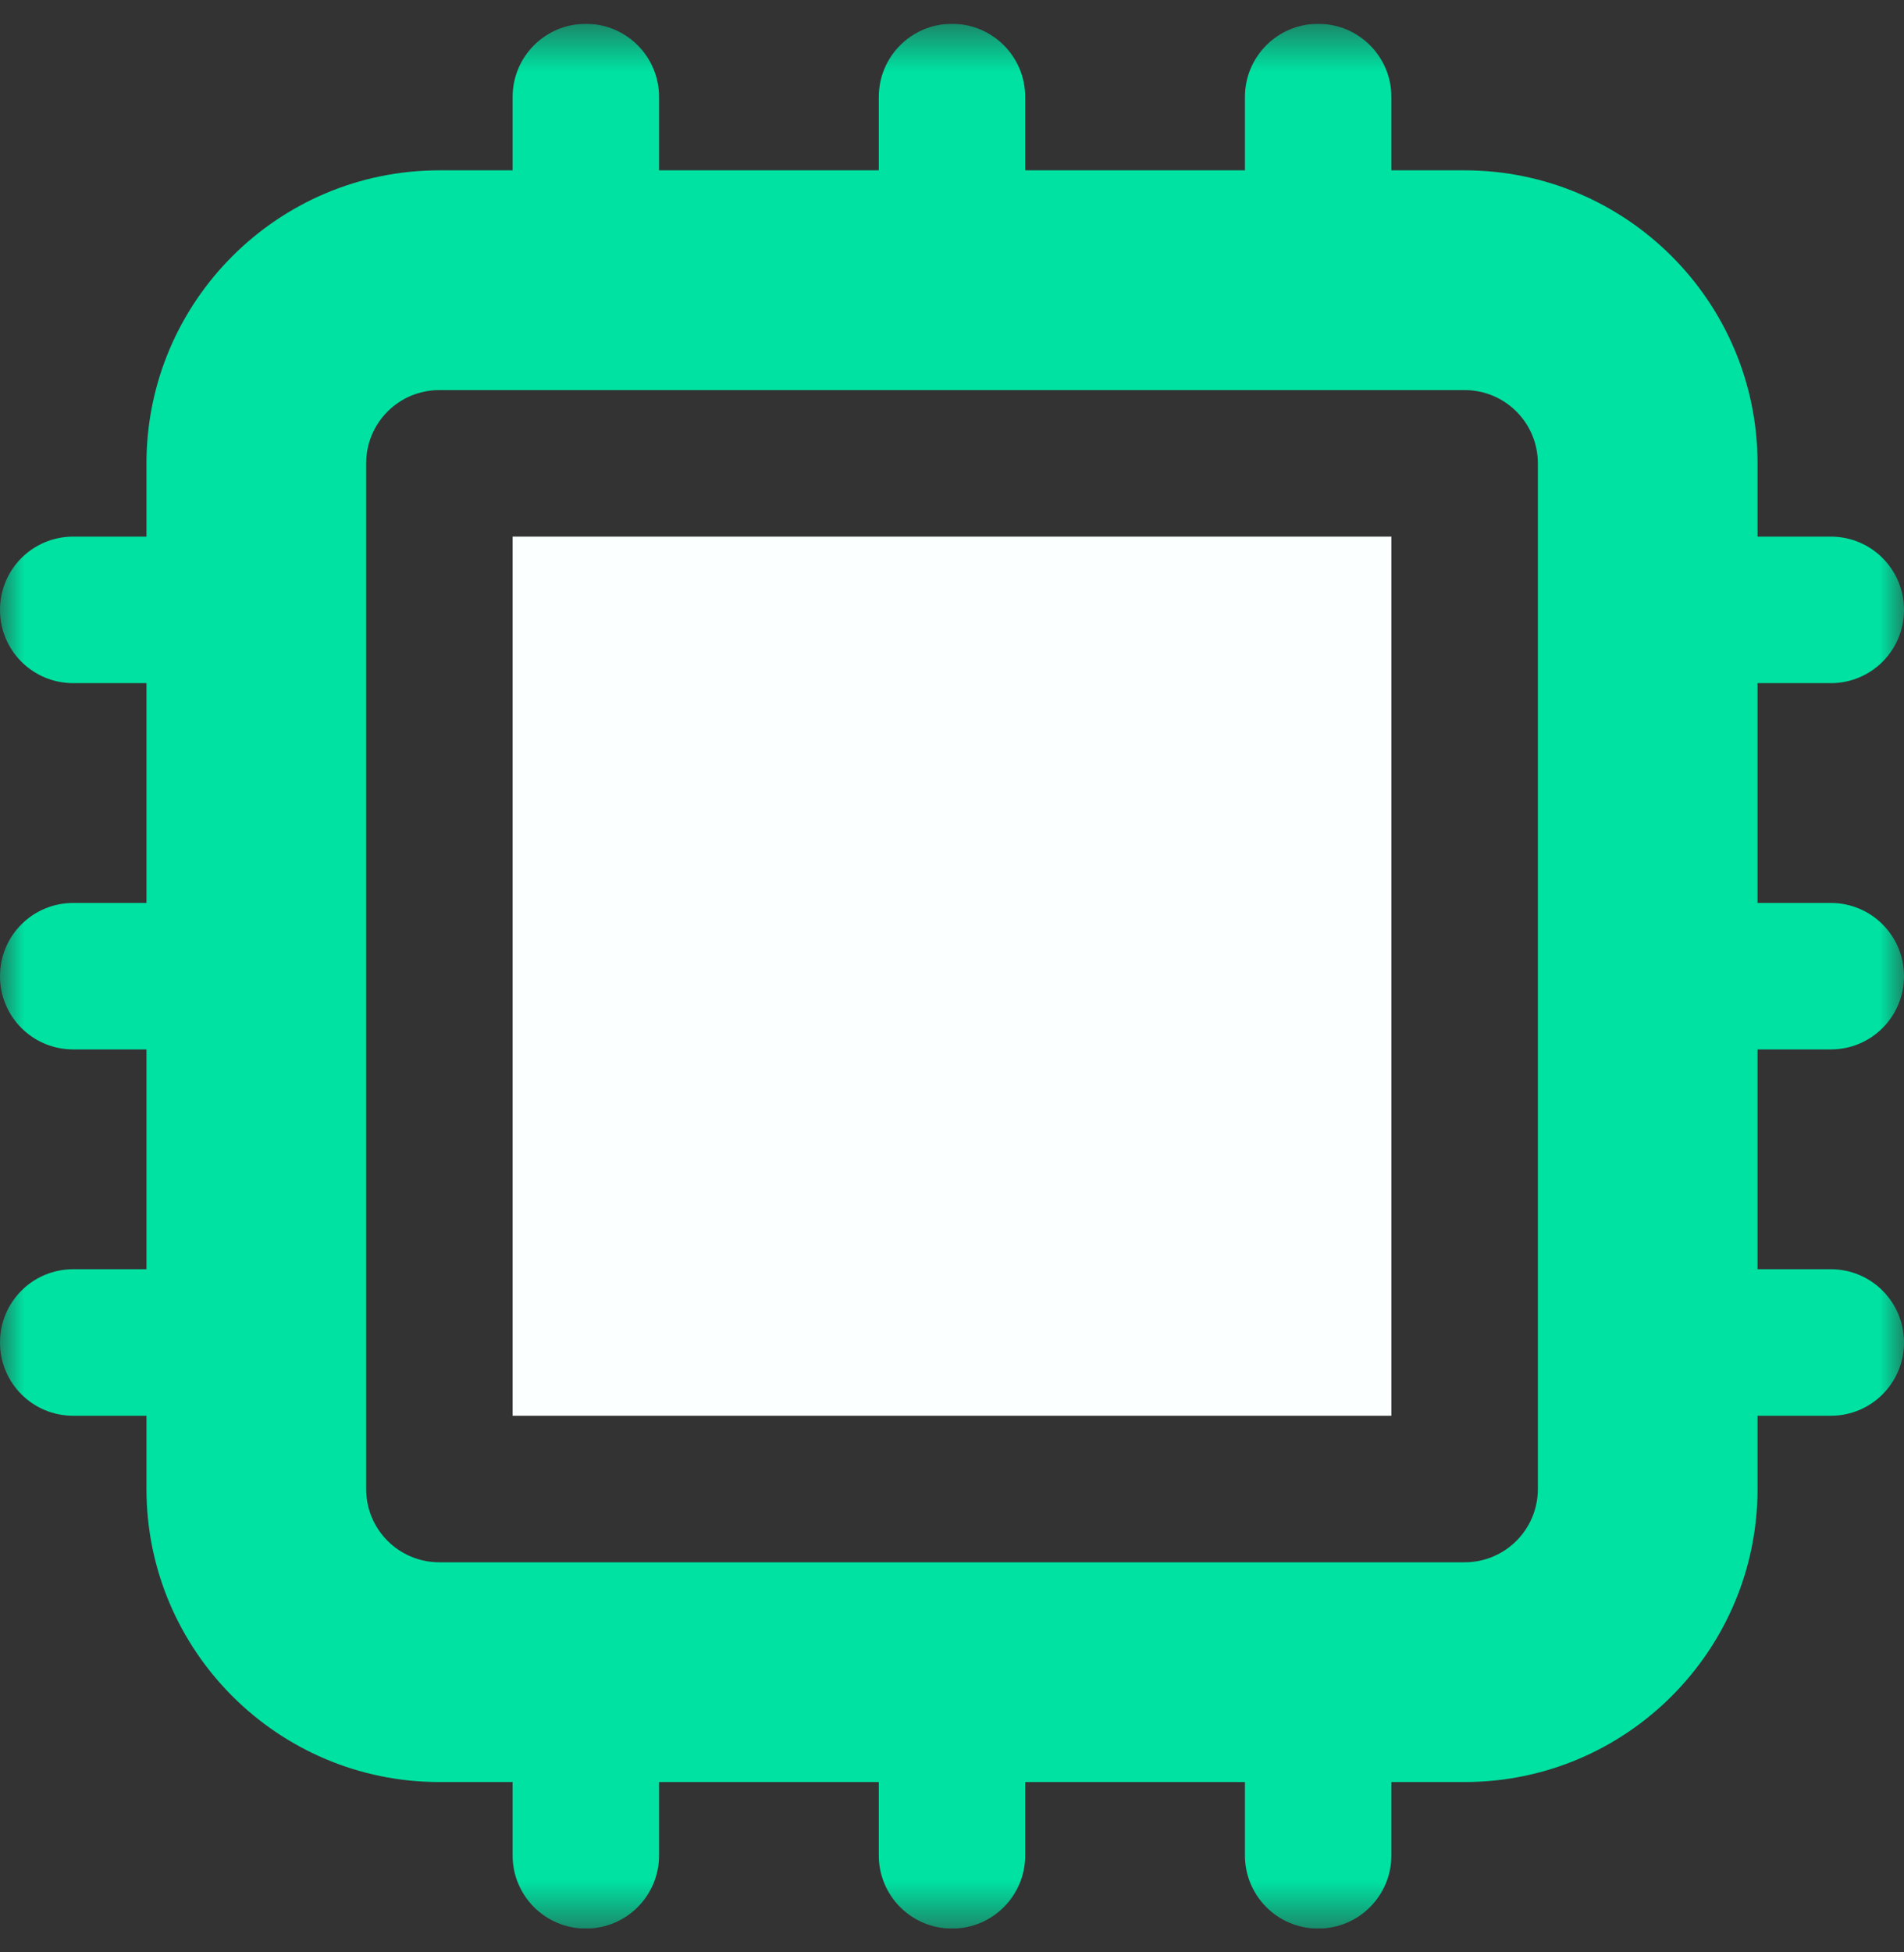
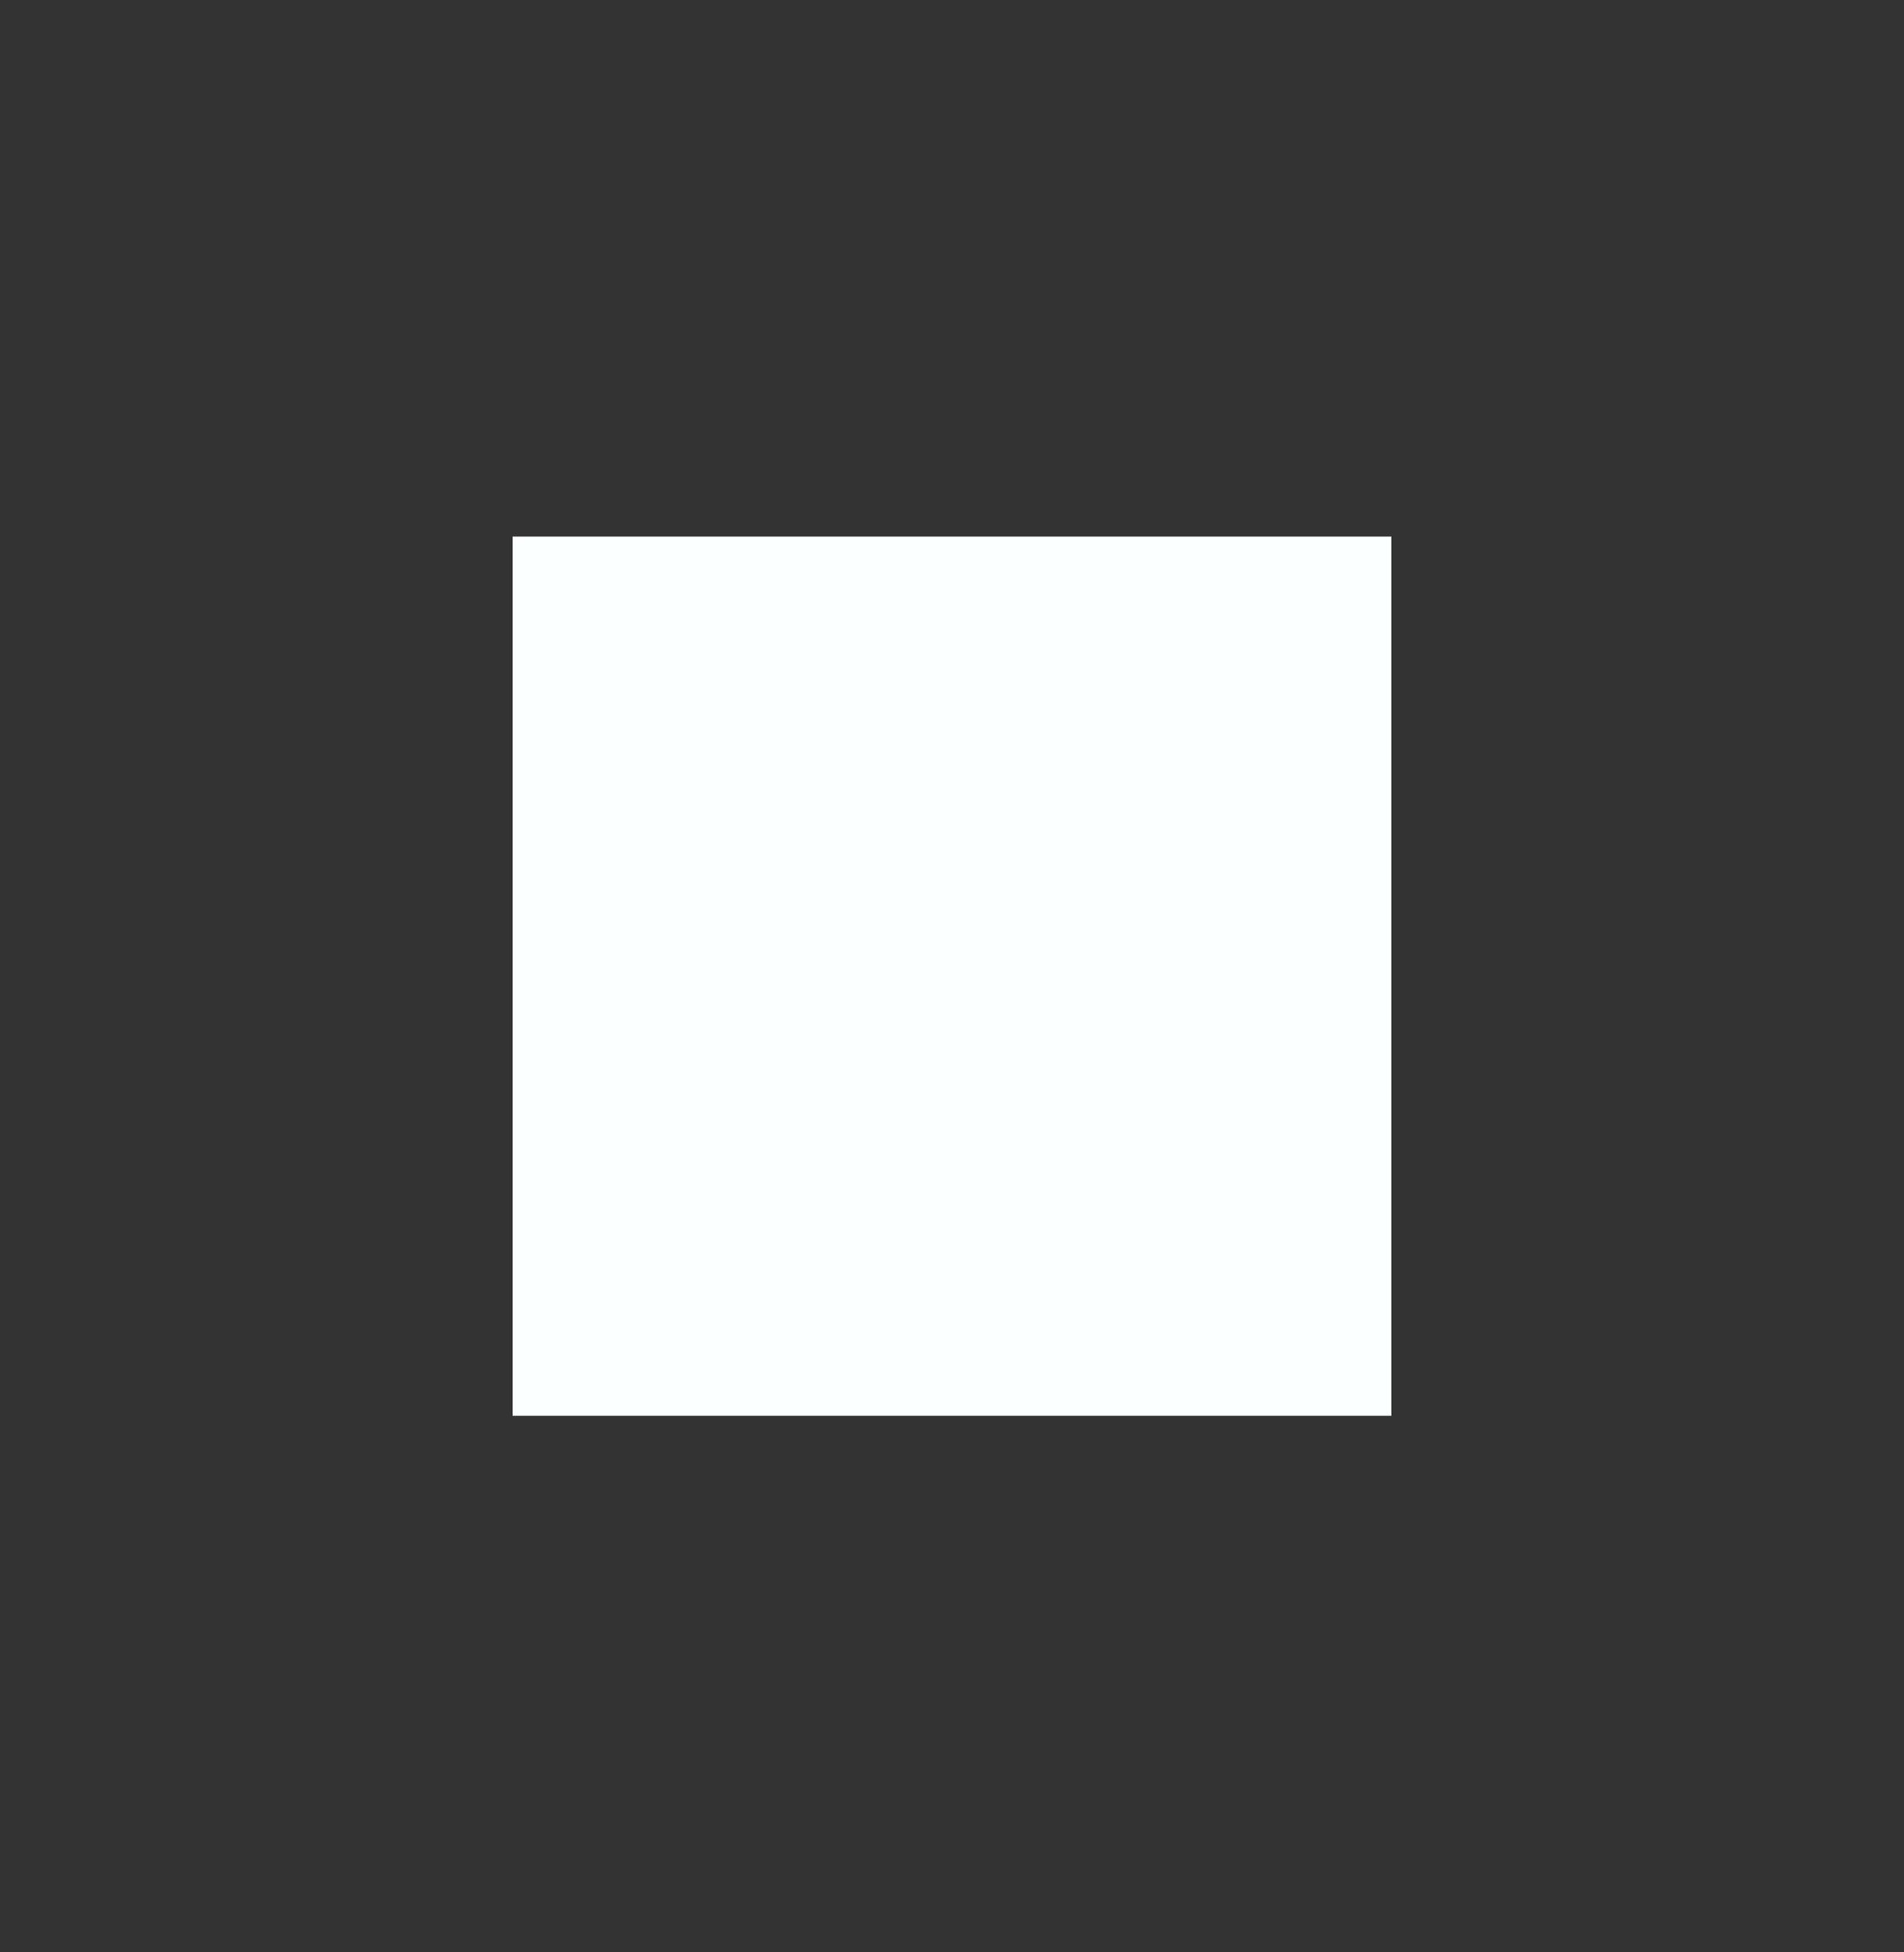
<svg xmlns="http://www.w3.org/2000/svg" width="40" height="41" viewBox="0 0 40 41" fill="none">
  <rect x="0" y="0" width="40" height="41" fill="#333333" stroke="none" />
  <g clip-path="url(#clip0_207_251)">
    <mask id="mask0_207_251" style="mask-type:luminance" maskUnits="userSpaceOnUse" x="0" y="0" width="40" height="41">
      <path d="M40 0.5H0V40.5H40V0.5Z" fill="white" />
    </mask>
    <g mask="url(#mask0_207_251)">
      <path d="M29.231 11.269H10.769V29.731H29.231V11.269Z" fill="#FBFFFF" />
-       <path fill-rule="evenodd" clip-rule="evenodd" d="M12.308 0.5C13.159 0.5 13.846 1.187 13.846 2.038V3.577H18.462V2.038C18.462 1.187 19.149 0.5 20 0.5C20.851 0.5 21.538 1.187 21.538 2.038V3.577H26.154V2.038C26.154 1.187 26.841 0.5 27.692 0.5C28.544 0.5 29.231 1.187 29.231 2.038V3.577H30.769C34.164 3.577 36.923 6.336 36.923 9.731V11.269H38.462C39.313 11.269 40 11.956 40 12.808C40 13.659 39.313 14.346 38.462 14.346H36.923V18.962H38.462C39.313 18.962 40 19.649 40 20.5C40 21.351 39.313 22.038 38.462 22.038H36.923V26.654H38.462C39.313 26.654 40 27.341 40 28.192C40 29.044 39.313 29.731 38.462 29.731H36.923V31.269C36.923 34.664 34.164 37.423 30.769 37.423H29.231V38.962C29.231 39.813 28.544 40.5 27.692 40.5C26.841 40.5 26.154 39.813 26.154 38.962V37.423H21.538V38.962C21.538 39.813 20.851 40.5 20 40.5C19.149 40.5 18.462 39.813 18.462 38.962V37.423H13.846V38.962C13.846 39.813 13.159 40.5 12.308 40.5C11.456 40.5 10.769 39.813 10.769 38.962V37.423H9.231C5.836 37.423 3.077 34.664 3.077 31.269V29.731H1.538C0.687 29.731 0 29.044 0 28.192C0 27.341 0.687 26.654 1.538 26.654H3.077V22.038H1.538C0.687 22.038 0 21.351 0 20.5C0 19.649 0.687 18.962 1.538 18.962H3.077V14.346H1.538C0.687 14.346 0 13.659 0 12.808C0 11.956 0.687 11.269 1.538 11.269H3.077V9.731C3.077 6.336 5.836 3.577 9.231 3.577H10.769V2.038C10.769 1.187 11.456 0.5 12.308 0.5ZM7.692 9.731C7.692 8.879 8.379 8.192 9.231 8.192H30.769C31.62 8.192 32.308 8.879 32.308 9.731V31.269C32.308 32.12 31.62 32.808 30.769 32.808H9.231C8.379 32.808 7.692 32.12 7.692 31.269V9.731Z" fill="#00E2A2" />
    </g>
  </g>
  <defs>
    <clipPath id="clip0_207_251">
      <rect width="40" height="40" fill="white" transform="translate(0 0.5)" />
    </clipPath>
  </defs>
</svg>